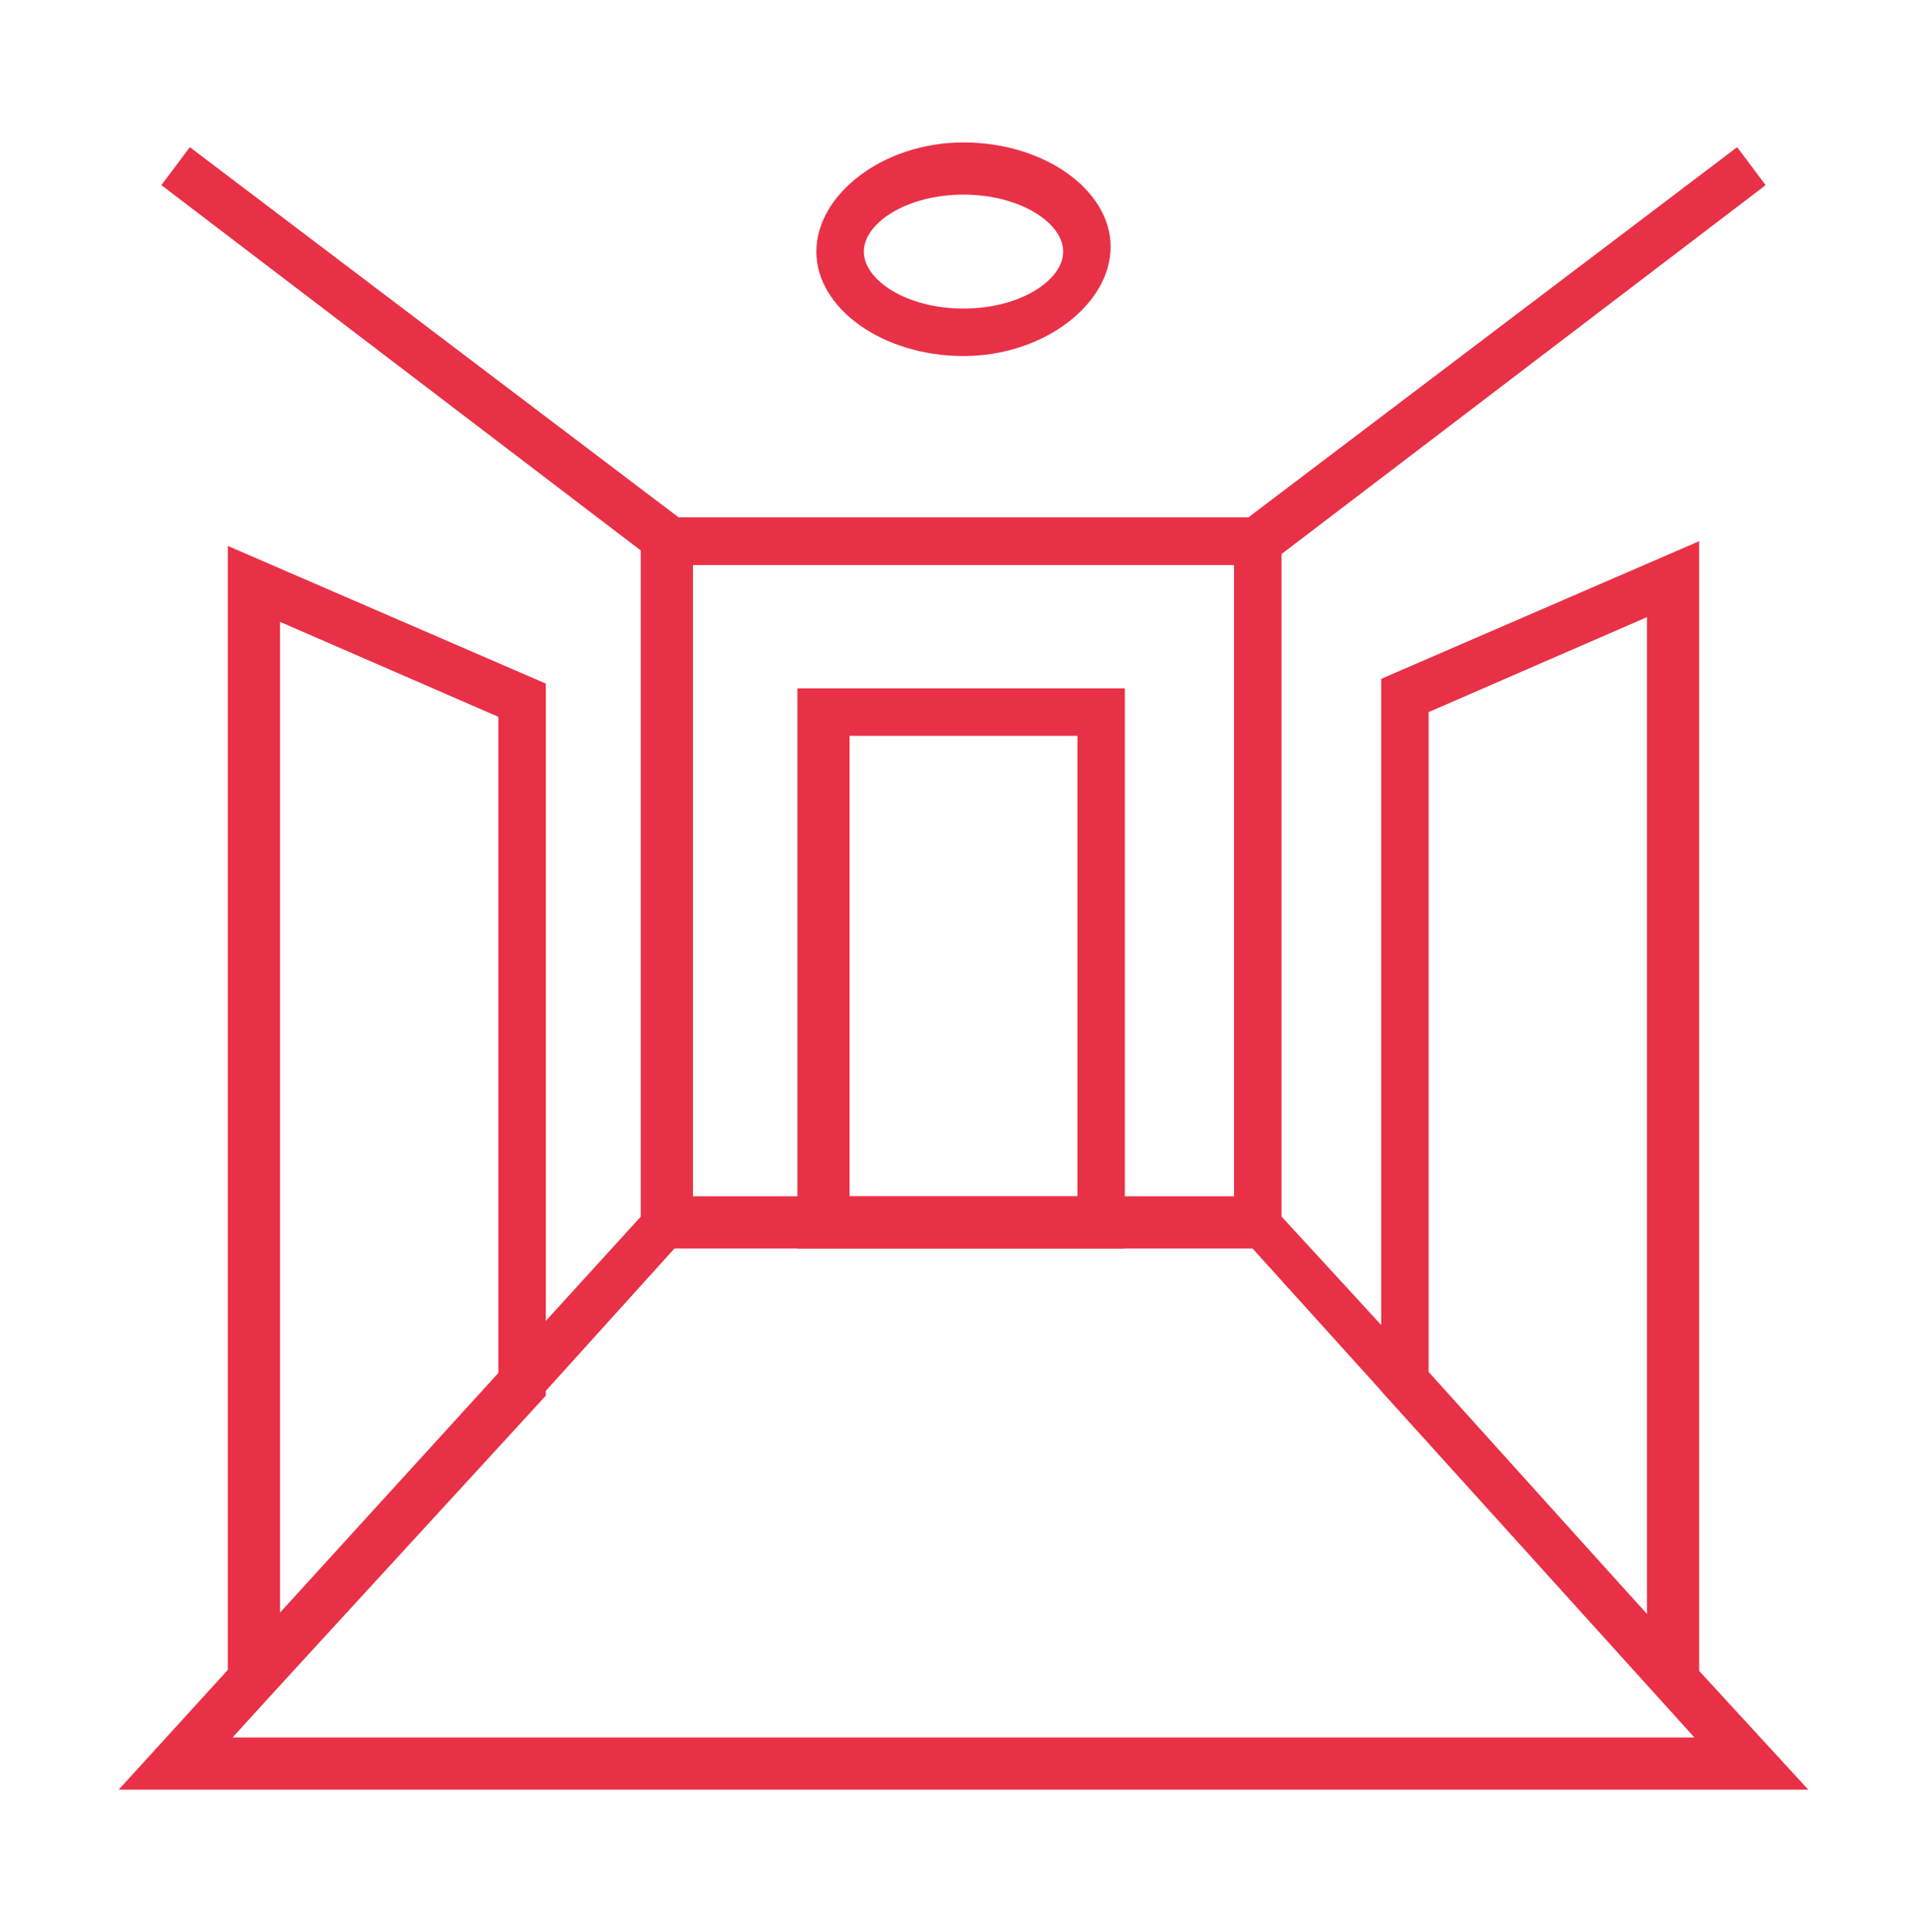
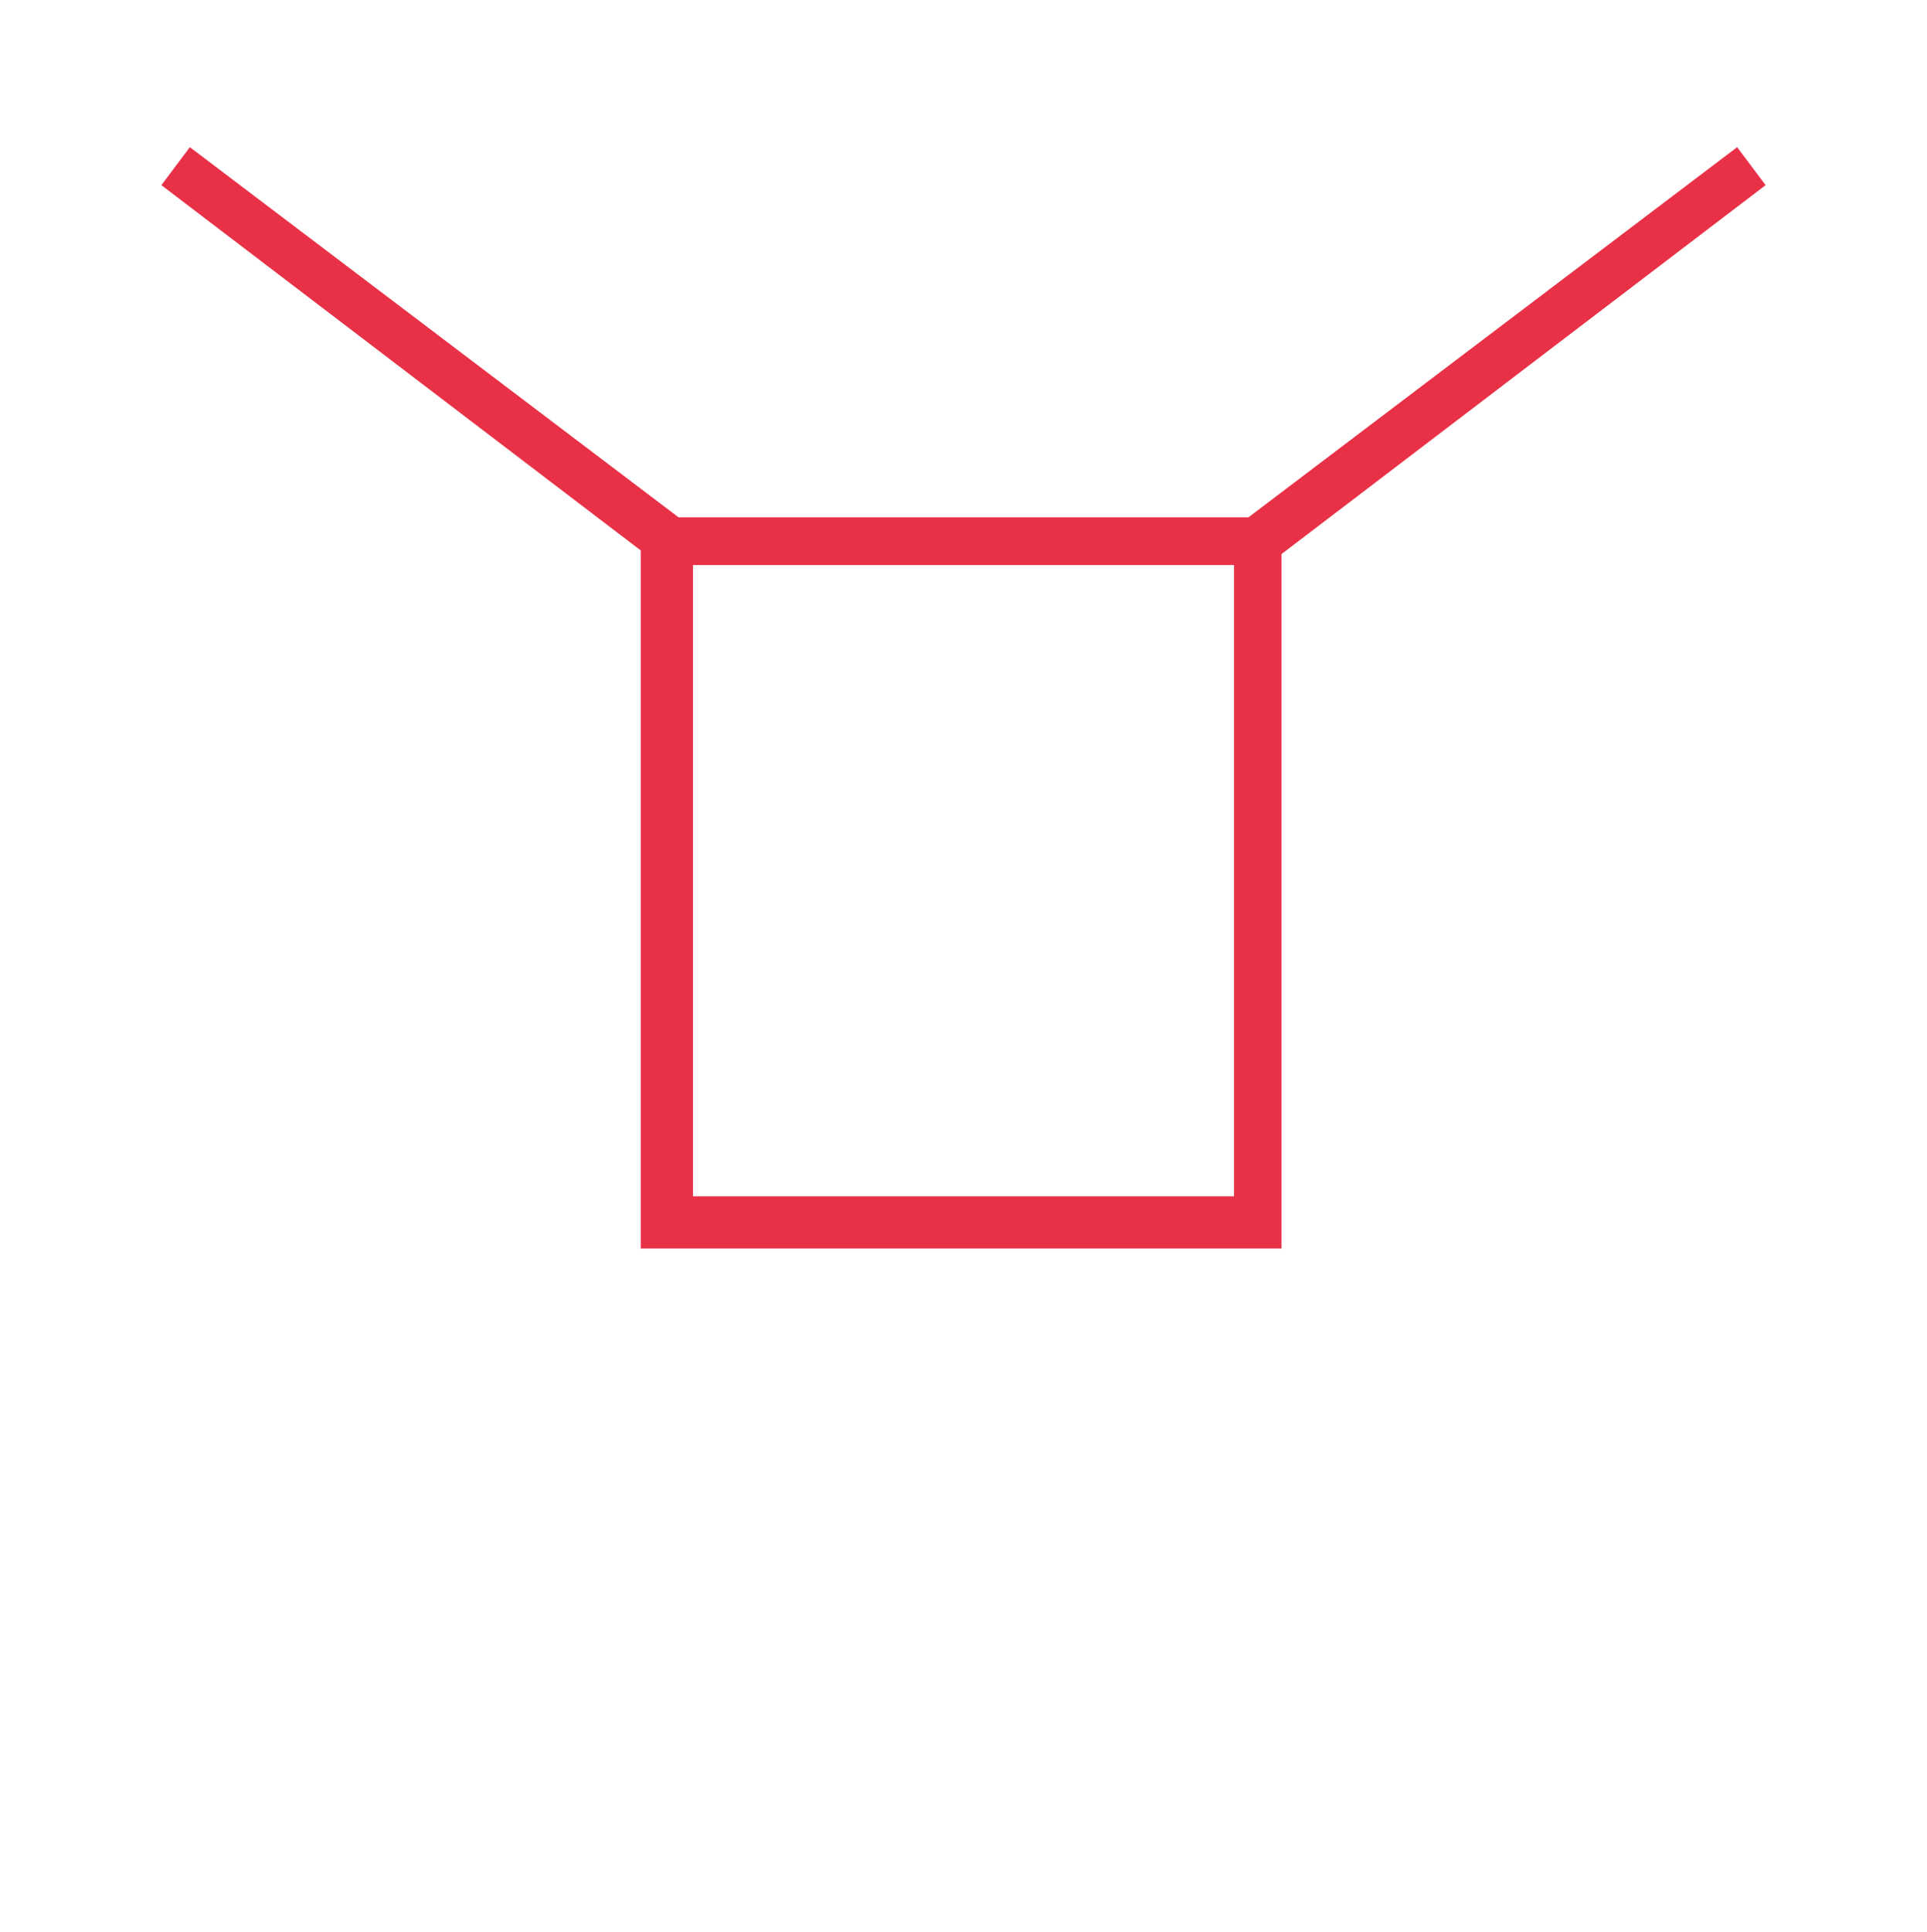
<svg xmlns="http://www.w3.org/2000/svg" version="1.1" id="Layer_1" x="0px" y="0px" viewBox="0 0 40.6 40.7" style="enable-background:new 0 0 40.6 40.7;" xml:space="preserve">
  <style type="text/css">
	.st0{fill:#E83146;}
</style>
  <g>
    <g>
      <path class="st0" d="M27.1,26.3H13.5V10.9H27v15.4H27.1z M14.6,25.2H26V11.9H14.6V25.2z" />
    </g>
    <g>
      <polygon class="st0" points="26.7,11.9 13.9,11.9 3.4,3.9 4,3.1 14.3,10.9 26.3,10.9 36.6,3.1 37.2,3.9   " />
    </g>
    <g>
      <g>
-         <path class="st0" d="M38.1,37.7H2.5l11.3-12.4h12.9L38.1,37.7z M4.9,36.6h30.8l-9.4-10.4h-12L4.9,36.6z" />
-       </g>
+         </g>
      <g>
-         <path class="st0" d="M4.8,36.7V11.5l6.7,2.9v15L4.8,36.7z M5.9,13.1v21l4.6-5.1V15.1L5.9,13.1z" />
-       </g>
+         </g>
      <g>
-         <path class="st0" d="M35.8,36.7l-6.7-7.4v-15l6.7-2.9V36.7z M30.1,28.9l4.6,5.1V13l-4.6,2V28.9z" />
-       </g>
+         </g>
    </g>
    <g>
-       <path class="st0" d="M23.7,26.3h-6.9V14.5h6.9V26.3z M17.9,25.2h4.8v-9.7h-4.8C17.9,15.5,17.9,25.2,17.9,25.2z" />
-     </g>
+       </g>
    <g>
-       <path class="st0" d="M20.3,7.5c-1.7,0-3.1-1-3.1-2.2S18.6,3,20.3,3c1.7,0,3.1,1,3.1,2.2S22,7.5,20.3,7.5z M20.3,4.1    c-1.2,0-2.1,0.6-2.1,1.2s0.9,1.2,2.1,1.2s2.1-0.6,2.1-1.2S21.5,4.1,20.3,4.1z" />
-     </g>
+       </g>
  </g>
</svg>